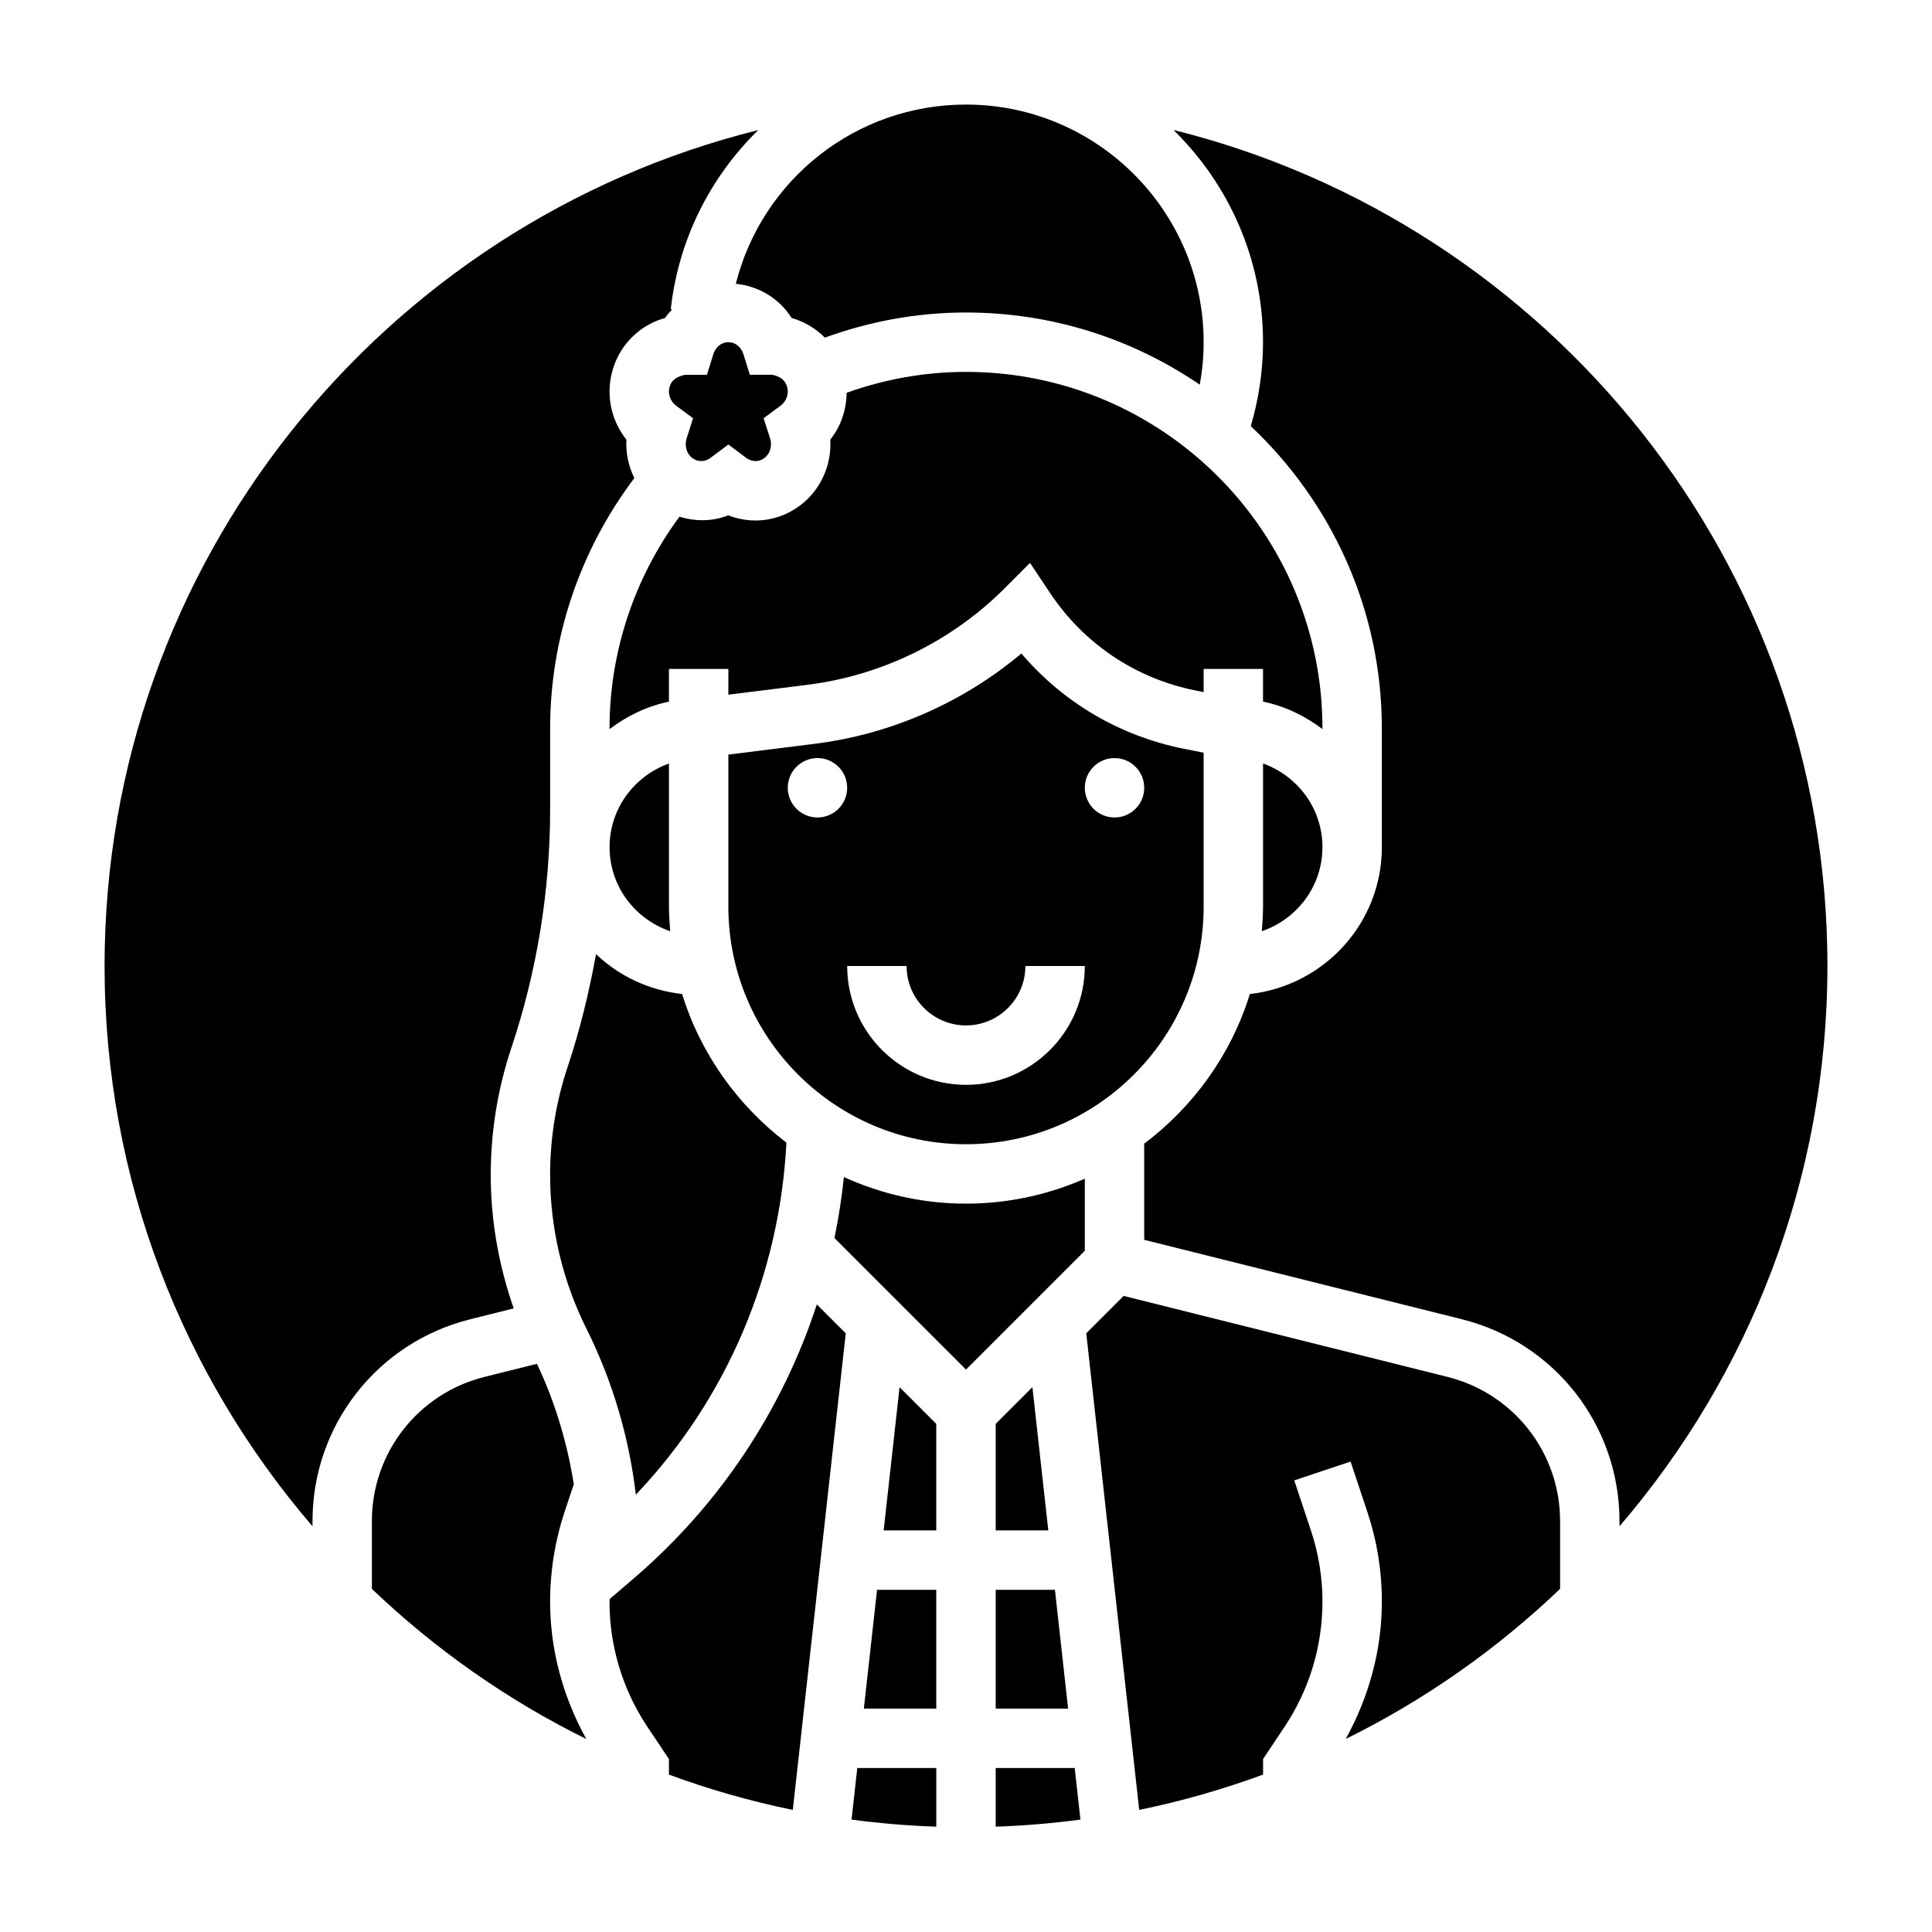
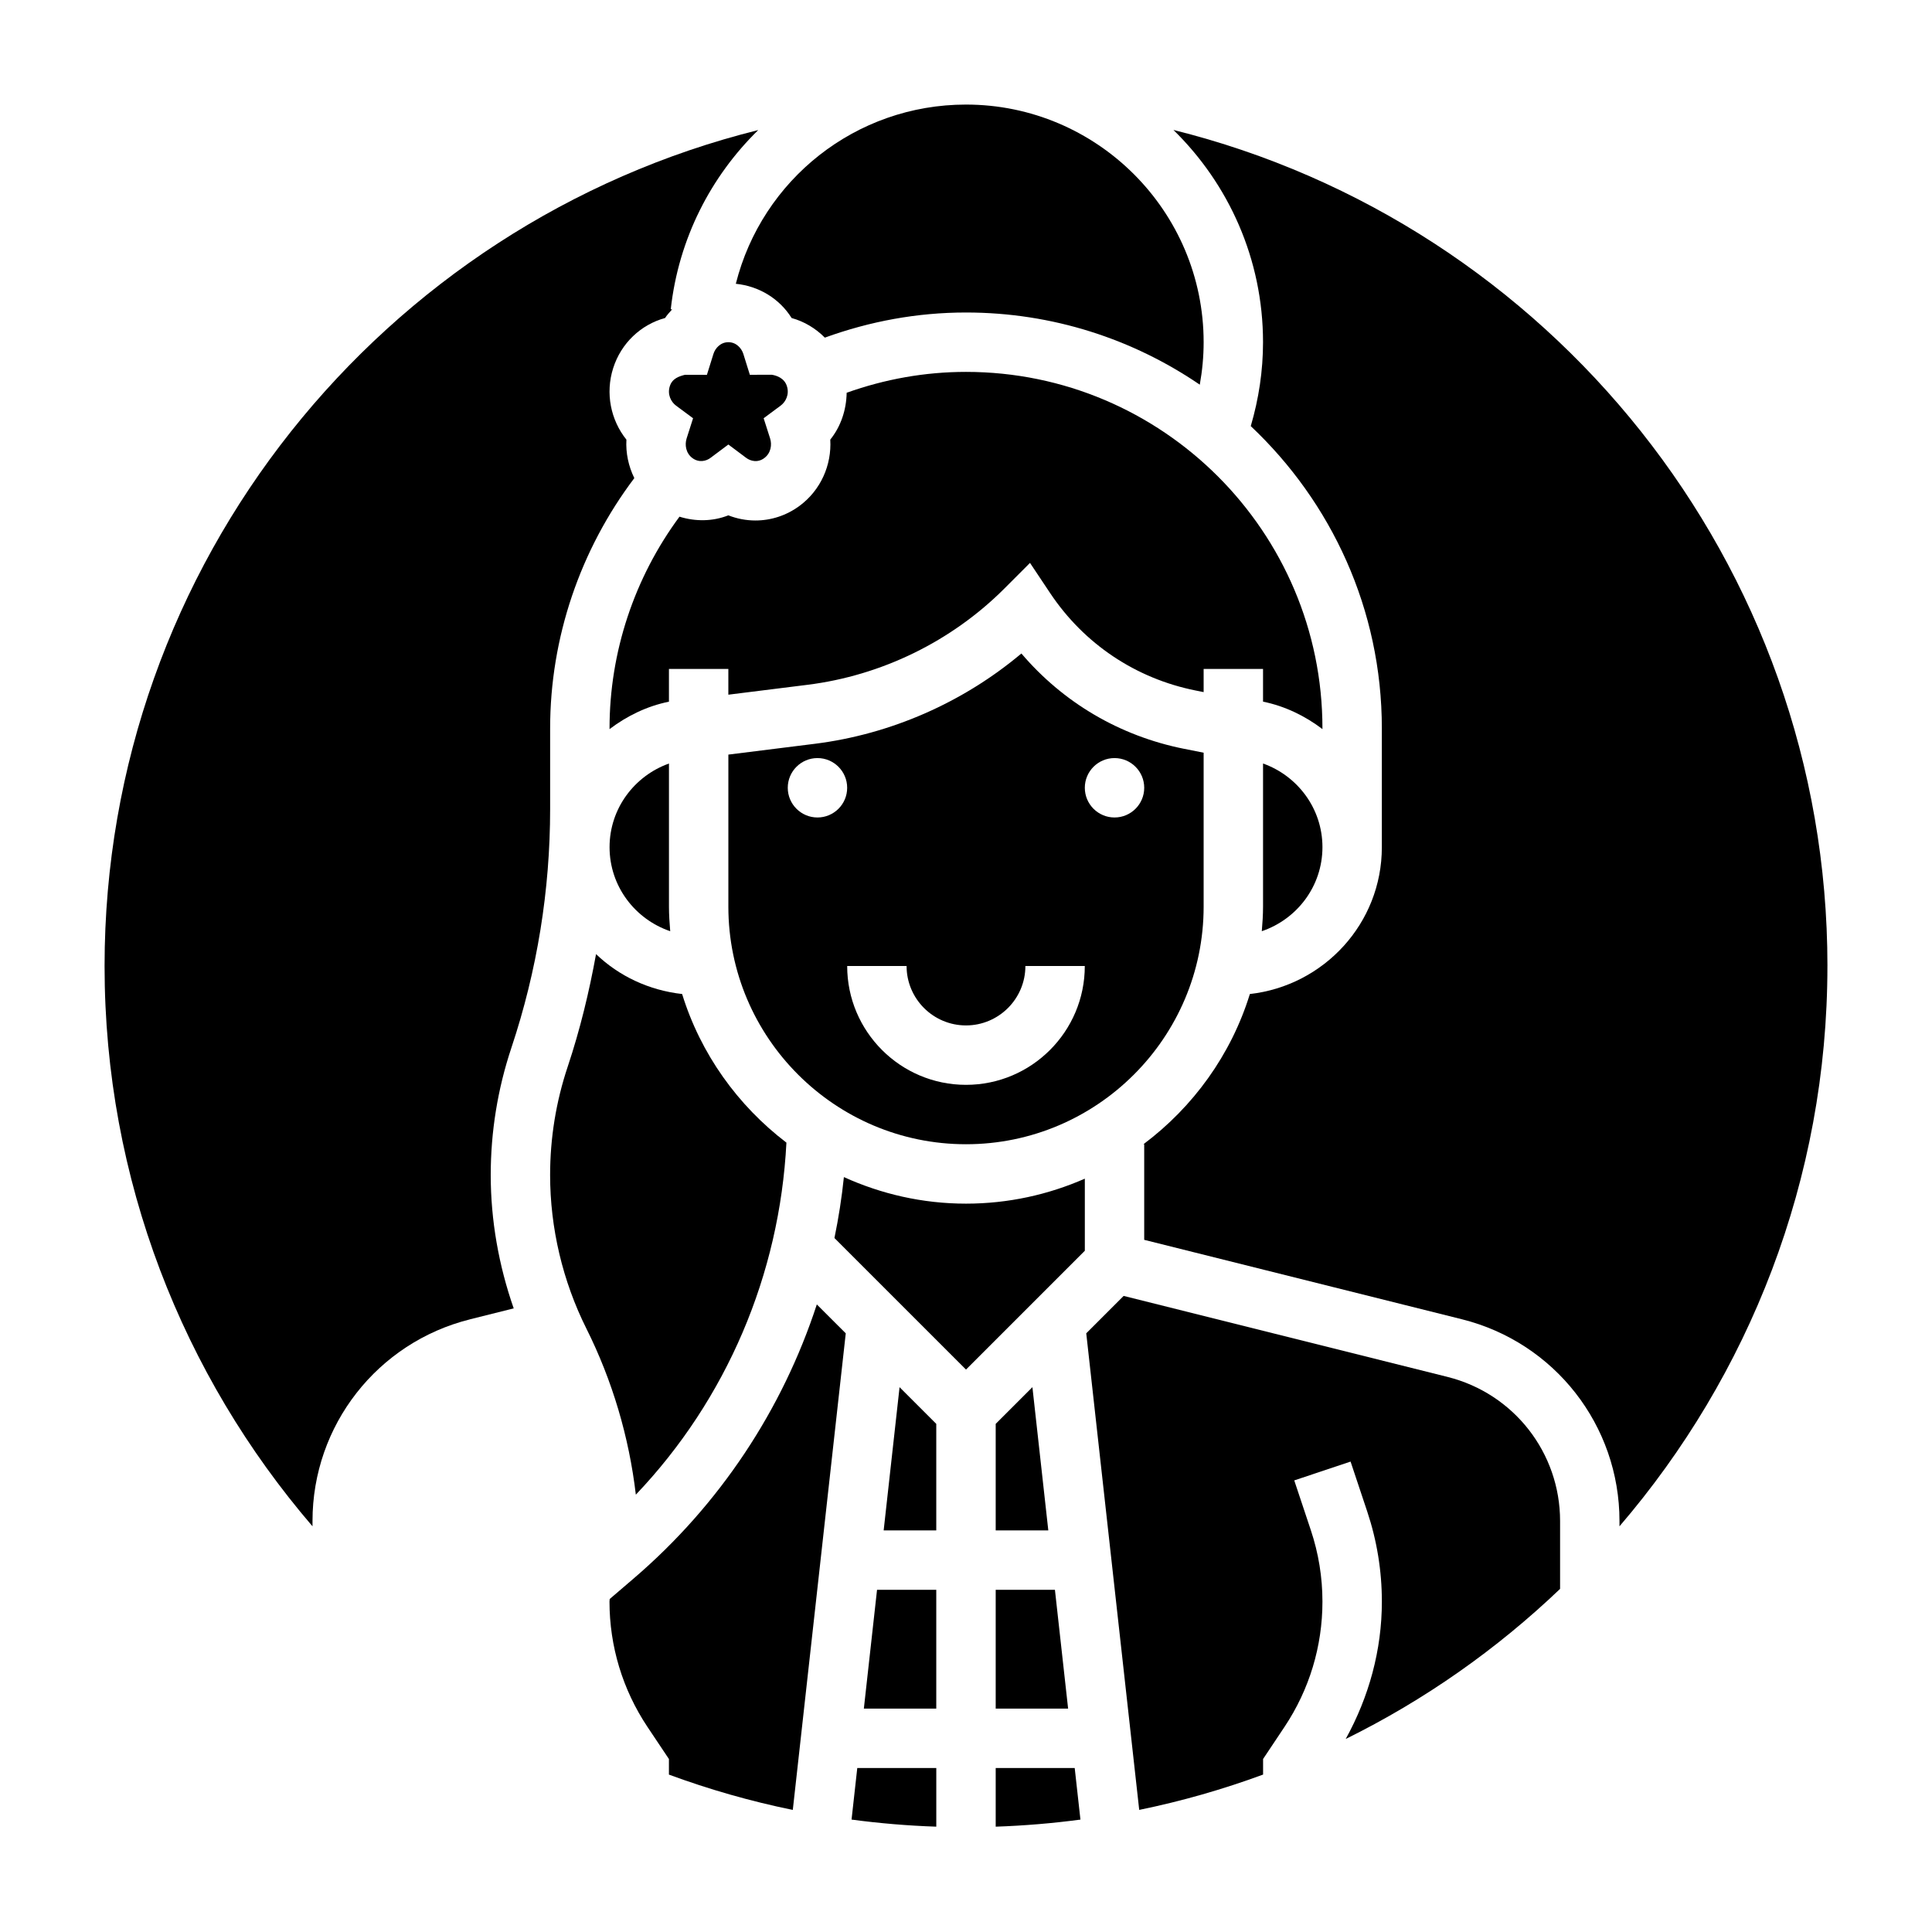
<svg xmlns="http://www.w3.org/2000/svg" fill="#000000" width="800px" height="800px" version="1.1" viewBox="144 144 512 512">
  <g>
    <path d="m268.56 493.63 11.578-2.898c-3.965-11.344-6.09-23.34-6.09-35.336 0-11.484 1.844-22.836 5.481-33.738 6.816-20.445 10.262-41.738 10.262-63.285v-21.348c0-23.992 7.934-47.273 22.309-66.32-1.535-3.141-2.297-6.637-2.094-10.195-4.188-5.234-5.613-12.32-3.512-18.934 2.109-6.644 7.344-11.547 13.762-13.305 0.527-0.844 1.227-1.535 1.867-2.281l-0.363-0.039c2.07-18.695 10.613-35.188 23.184-47.484-99.359 24.703-173.23 114.64-173.23 221.54 0 56.664 20.797 108.53 55.105 148.48v-1.402c-0.004-25.324 17.168-47.309 41.742-53.449z" />
-     <path d="m293.66 544.53 2.402-7.195c-1.738-11.035-4.992-21.82-9.762-31.914l-13.934 3.481c-17.547 4.394-29.812 20.09-29.812 38.188v17.988c16.734 15.965 35.855 29.441 56.812 39.77-6.164-11.16-9.582-23.574-9.582-36.414 0-8.133 1.309-16.172 3.875-23.902z" />
    <path d="m352.41 446.81c-12.91-9.848-22.742-23.523-27.641-39.383-8.801-0.992-16.742-4.754-22.812-10.578-1.828 10.059-4.242 20.027-7.496 29.789-3.109 9.285-4.676 18.961-4.676 28.754 0 14.035 3.32 28.094 9.605 40.676 6.879 13.754 11.32 28.75 13.113 44.035 24.035-25.246 38.117-58.309 39.906-93.293z" />
    <path d="m348.52 243.31-5.801 0.016-1.73-5.543c-0.492-1.539-1.898-3.098-3.961-3.098s-3.473 1.559-3.961 3.109l-1.73 5.543-5.801-0.016c-1.496 0.379-3.371 0.93-4.031 3.023-0.699 2.195 0.324 4.164 1.645 5.148l4.519 3.352-1.715 5.367c-0.512 1.629-0.234 3.856 1.535 5.18 1.762 1.301 3.691 0.797 4.809-0.055l4.723-3.535 4.723 3.535c1.125 0.844 3.047 1.379 4.801 0.055 1.785-1.332 2.062-3.559 1.543-5.188l-1.715-5.367 4.519-3.352c1.324-0.984 2.348-2.953 1.645-5.141-0.648-2.113-2.652-2.812-4.016-3.035z" />
    <path d="m305.54 368.51c0 10.367 6.762 19.105 16.074 22.27-0.18-2.156-0.332-4.324-0.332-6.527v-37.91c-9.137 3.258-15.742 11.918-15.742 22.168z" />
    <path d="m494.46 337.02c0-52.09-42.375-94.465-94.465-94.465-10.91 0-21.5 1.922-31.621 5.527-0.078 4.504-1.512 8.895-4.344 12.422 0.402 6.754-2.543 13.383-8.086 17.508-3.504 2.613-7.621 3.922-11.738 3.922-2.441 0-4.871-0.457-7.188-1.363-4.18 1.645-8.715 1.668-12.949 0.355-11.953 16.172-18.535 35.848-18.535 56.094v0.203c4.598-3.481 9.895-6.086 15.742-7.273v-8.676h15.742v6.824l20.988-2.621c19.641-2.457 38.172-11.516 52.168-25.512l6.785-6.793 5.328 7.988c8.988 13.477 22.68 22.648 38.566 25.828l2.121 0.426v-6.141h15.742v8.668c5.848 1.195 11.148 3.793 15.742 7.273z" />
    <path d="m353.79 228.28c3.363 0.922 6.367 2.746 8.801 5.195 11.973-4.336 24.5-6.66 37.41-6.66 22.953 0 44.281 7.07 61.953 19.129 0.668-3.699 1.023-7.453 1.023-11.254 0-34.723-28.254-62.977-62.977-62.977-29.223 0-54.059 19.91-61 47.492 6.106 0.621 11.547 3.902 14.789 9.074z" />
    <path d="m414.68 317.18c-15.477 13.004-34.605 21.41-54.719 23.93l-22.938 2.867v40.281c0 34.723 28.254 62.977 62.977 62.977s62.977-28.254 62.977-62.977v-40.777l-5.203-1.039c-17.004-3.398-32.027-12.258-43.094-25.262zm-54.043 43.461c-4.344 0-7.871-3.527-7.871-7.871s3.527-7.871 7.871-7.871 7.871 3.527 7.871 7.871c0.004 4.348-3.523 7.871-7.871 7.871zm39.363 70.852c-17.367 0-31.488-14.121-31.488-31.488h15.742c0 8.684 7.062 15.742 15.742 15.742 8.684 0 15.742-7.062 15.742-15.742h15.742c0.008 17.363-14.117 31.488-31.48 31.488zm39.359-70.852c-4.344 0-7.871-3.527-7.871-7.871s3.527-7.871 7.871-7.871 7.871 3.527 7.871 7.871c0 4.348-3.527 7.871-7.871 7.871z" />
    <path d="m478.72 384.25c0 2.203-0.148 4.367-0.332 6.527 9.312-3.164 16.074-11.902 16.074-22.27 0-10.25-6.606-18.91-15.742-22.168z" />
    <path d="m311.96 562.29-6.383 5.465c0 0.227-0.055 0.449-0.055 0.668 0 11.848 3.473 23.324 10.043 33.195l5.707 8.539v4.133c10.598 3.906 21.562 7.055 32.828 9.359l14.035-126.3-7.668-7.66c-9.109 27.875-25.711 53.066-48.508 72.598z" />
    <path d="m367.64 455.94c-0.559 5.449-1.41 10.832-2.504 16.152l34.867 34.859 31.488-31.488v-19.105c-9.652 4.234-20.297 6.621-31.488 6.621-11.543 0-22.477-2.559-32.363-7.039z" />
    <path d="m407.87 521.34v28.23h13.941l-4.211-37.957z" />
    <path d="m369.67 626.21c7.383 0.984 14.871 1.621 22.457 1.875v-15.543h-20.941z" />
    <path d="m628.29 400c0-106.93-73.91-196.88-173.32-221.56 14.629 14.301 23.746 34.219 23.746 56.246 0 7.582-1.133 15.035-3.25 22.238 21.332 20.113 34.738 48.539 34.738 80.098v31.488c0 20.199-15.359 36.707-34.977 38.918-4.969 16.09-15.012 29.93-28.199 39.801h0.199v25.34l84.207 21.051c24.578 6.148 41.746 28.133 41.746 53.465v1.402c34.305-39.957 55.105-91.828 55.105-148.49z" />
    <path d="m527.63 508.9-85.852-21.469-9.91 9.91 14.035 126.3c11.266-2.305 22.23-5.457 32.828-9.359v-4.133l5.699-8.543c6.562-9.848 10.031-21.324 10.031-33.172 0-6.438-1.031-12.801-3.078-18.926l-4.394-13.188 14.926-4.984 4.402 13.195c2.582 7.731 3.891 15.77 3.891 23.902 0 12.84-3.418 25.254-9.582 36.414 20.957-10.336 40.078-23.805 56.812-39.777v-17.988c0-18.09-12.262-33.785-29.809-38.18z" />
    <path d="m378.18 549.57h13.941v-28.23l-9.727-9.719z" />
    <path d="m407.87 596.8h19.191l-3.496-31.488h-15.695z" />
    <path d="m372.93 596.8h19.191v-31.488h-15.695z" />
    <path d="m407.87 612.54v15.547c7.59-0.262 15.074-0.891 22.457-1.875l-1.52-13.672z" />
  </g>
</svg>